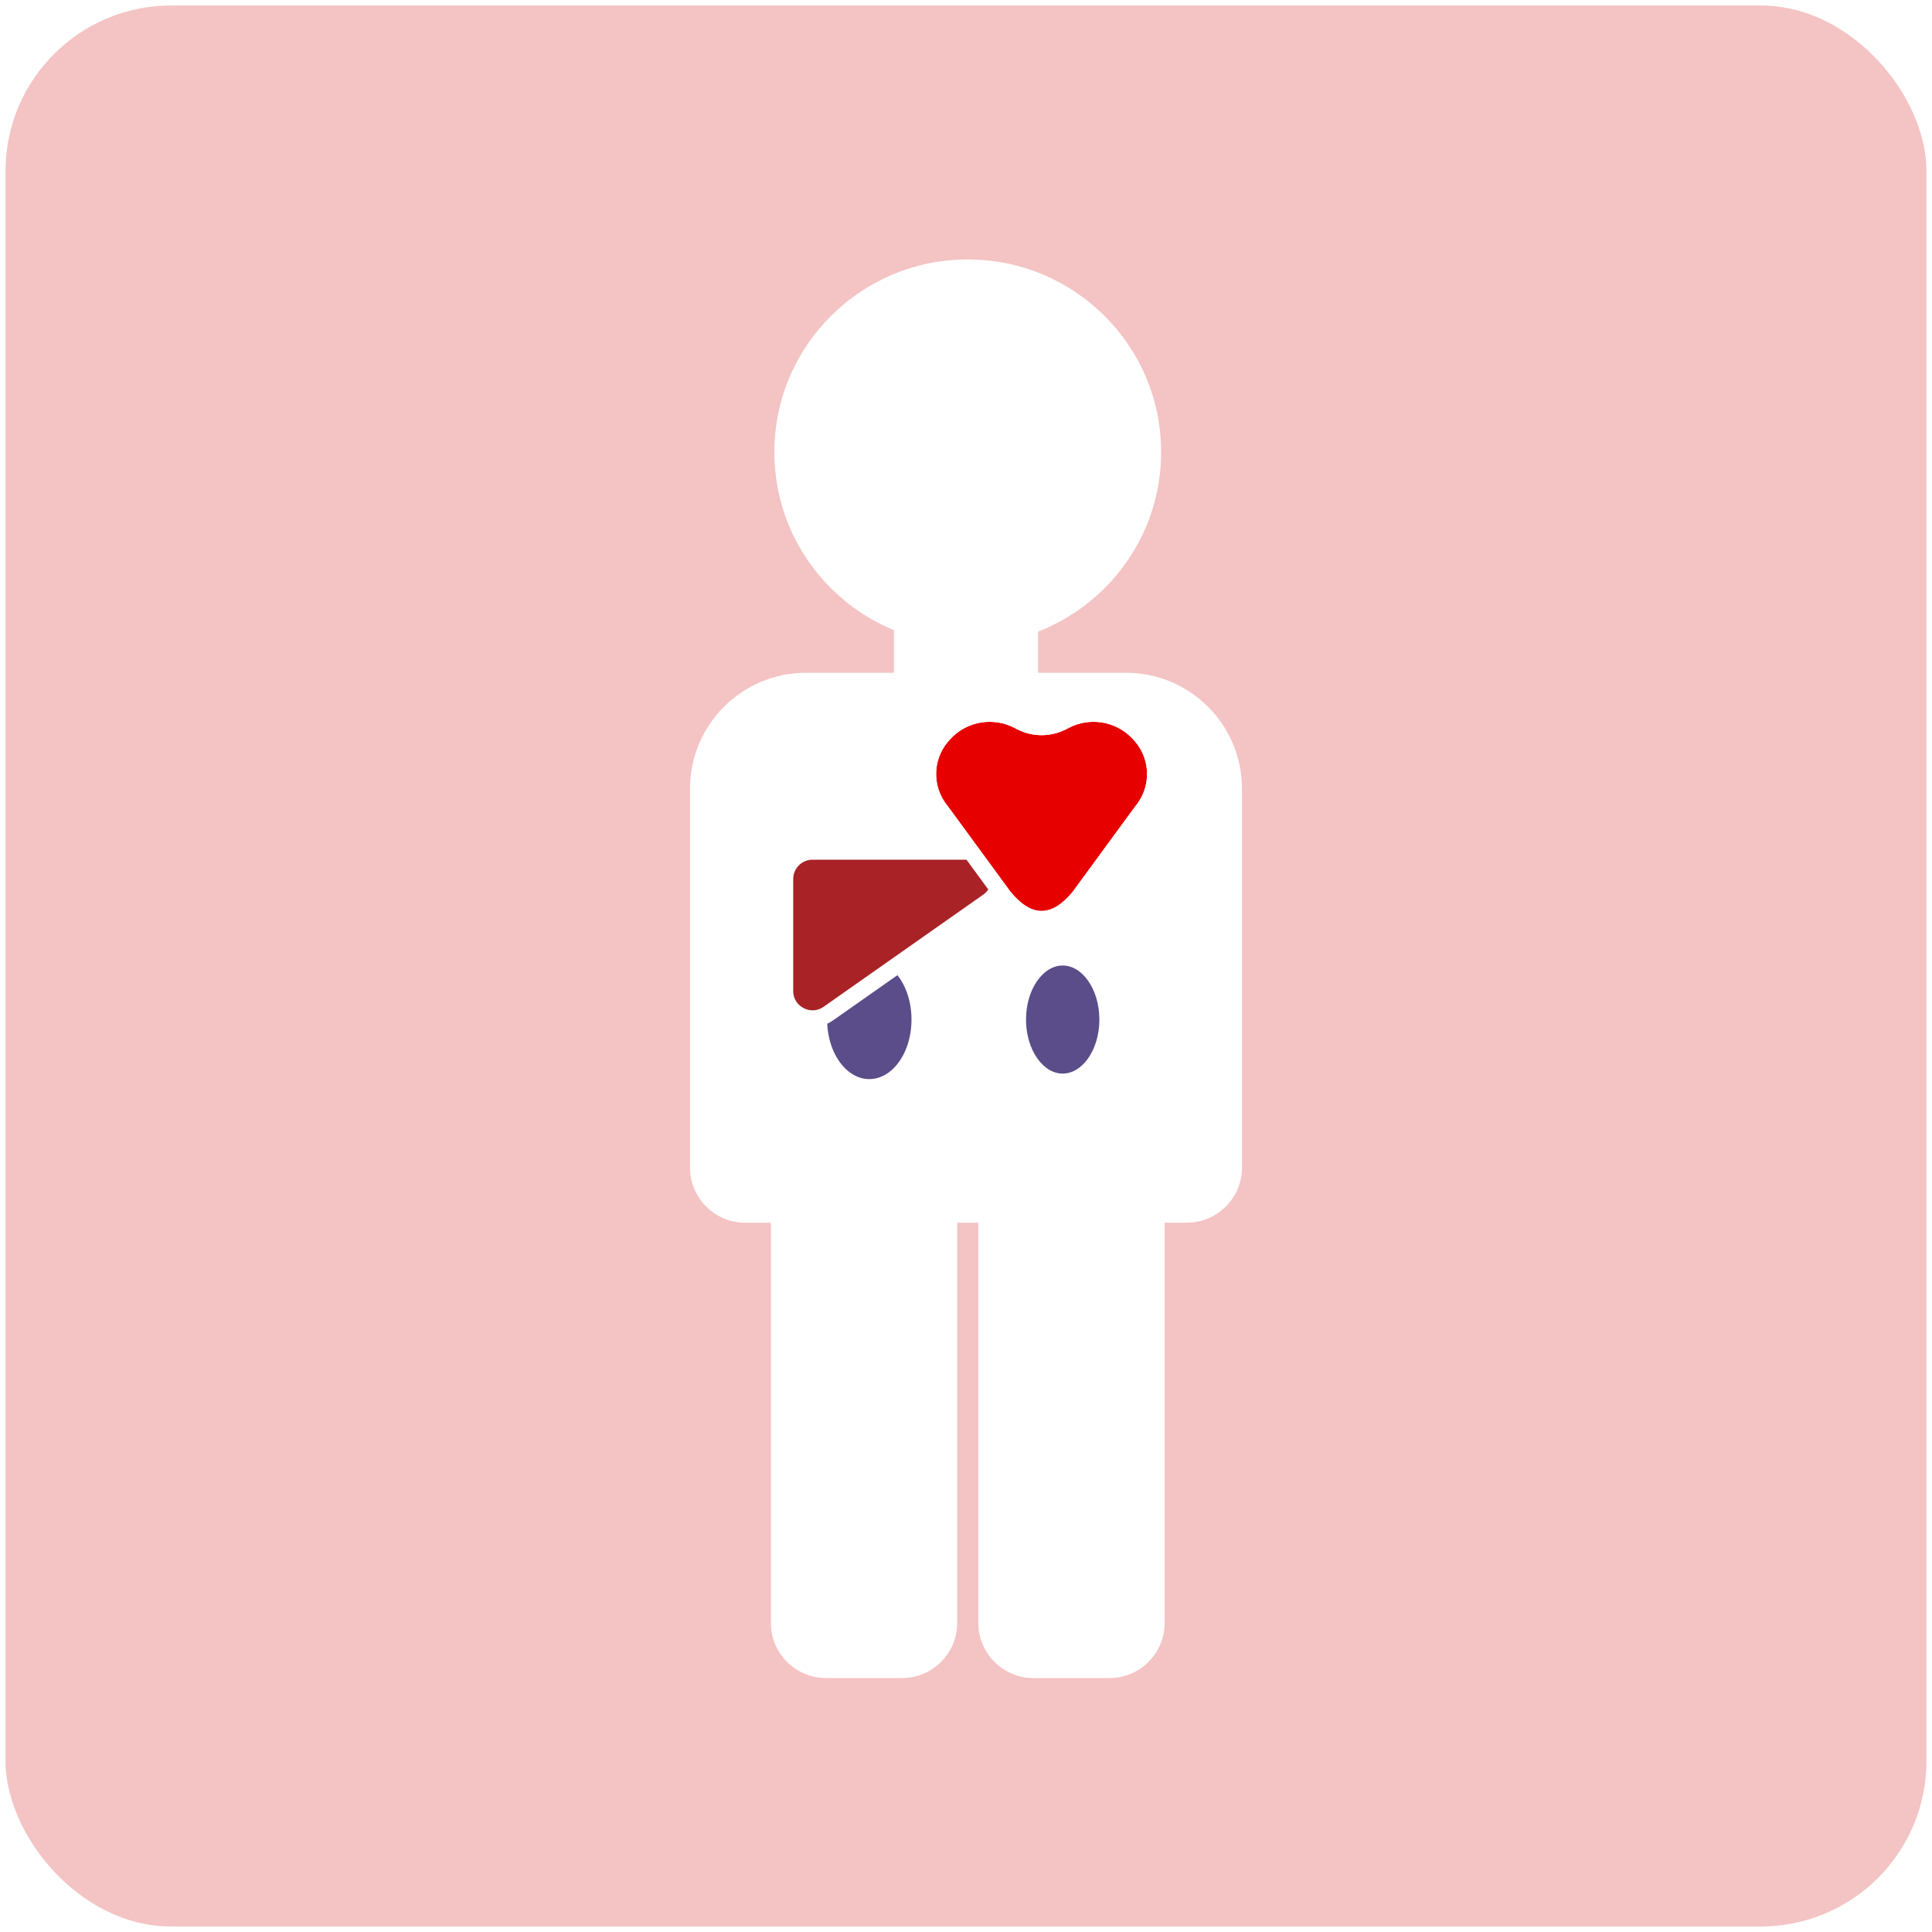
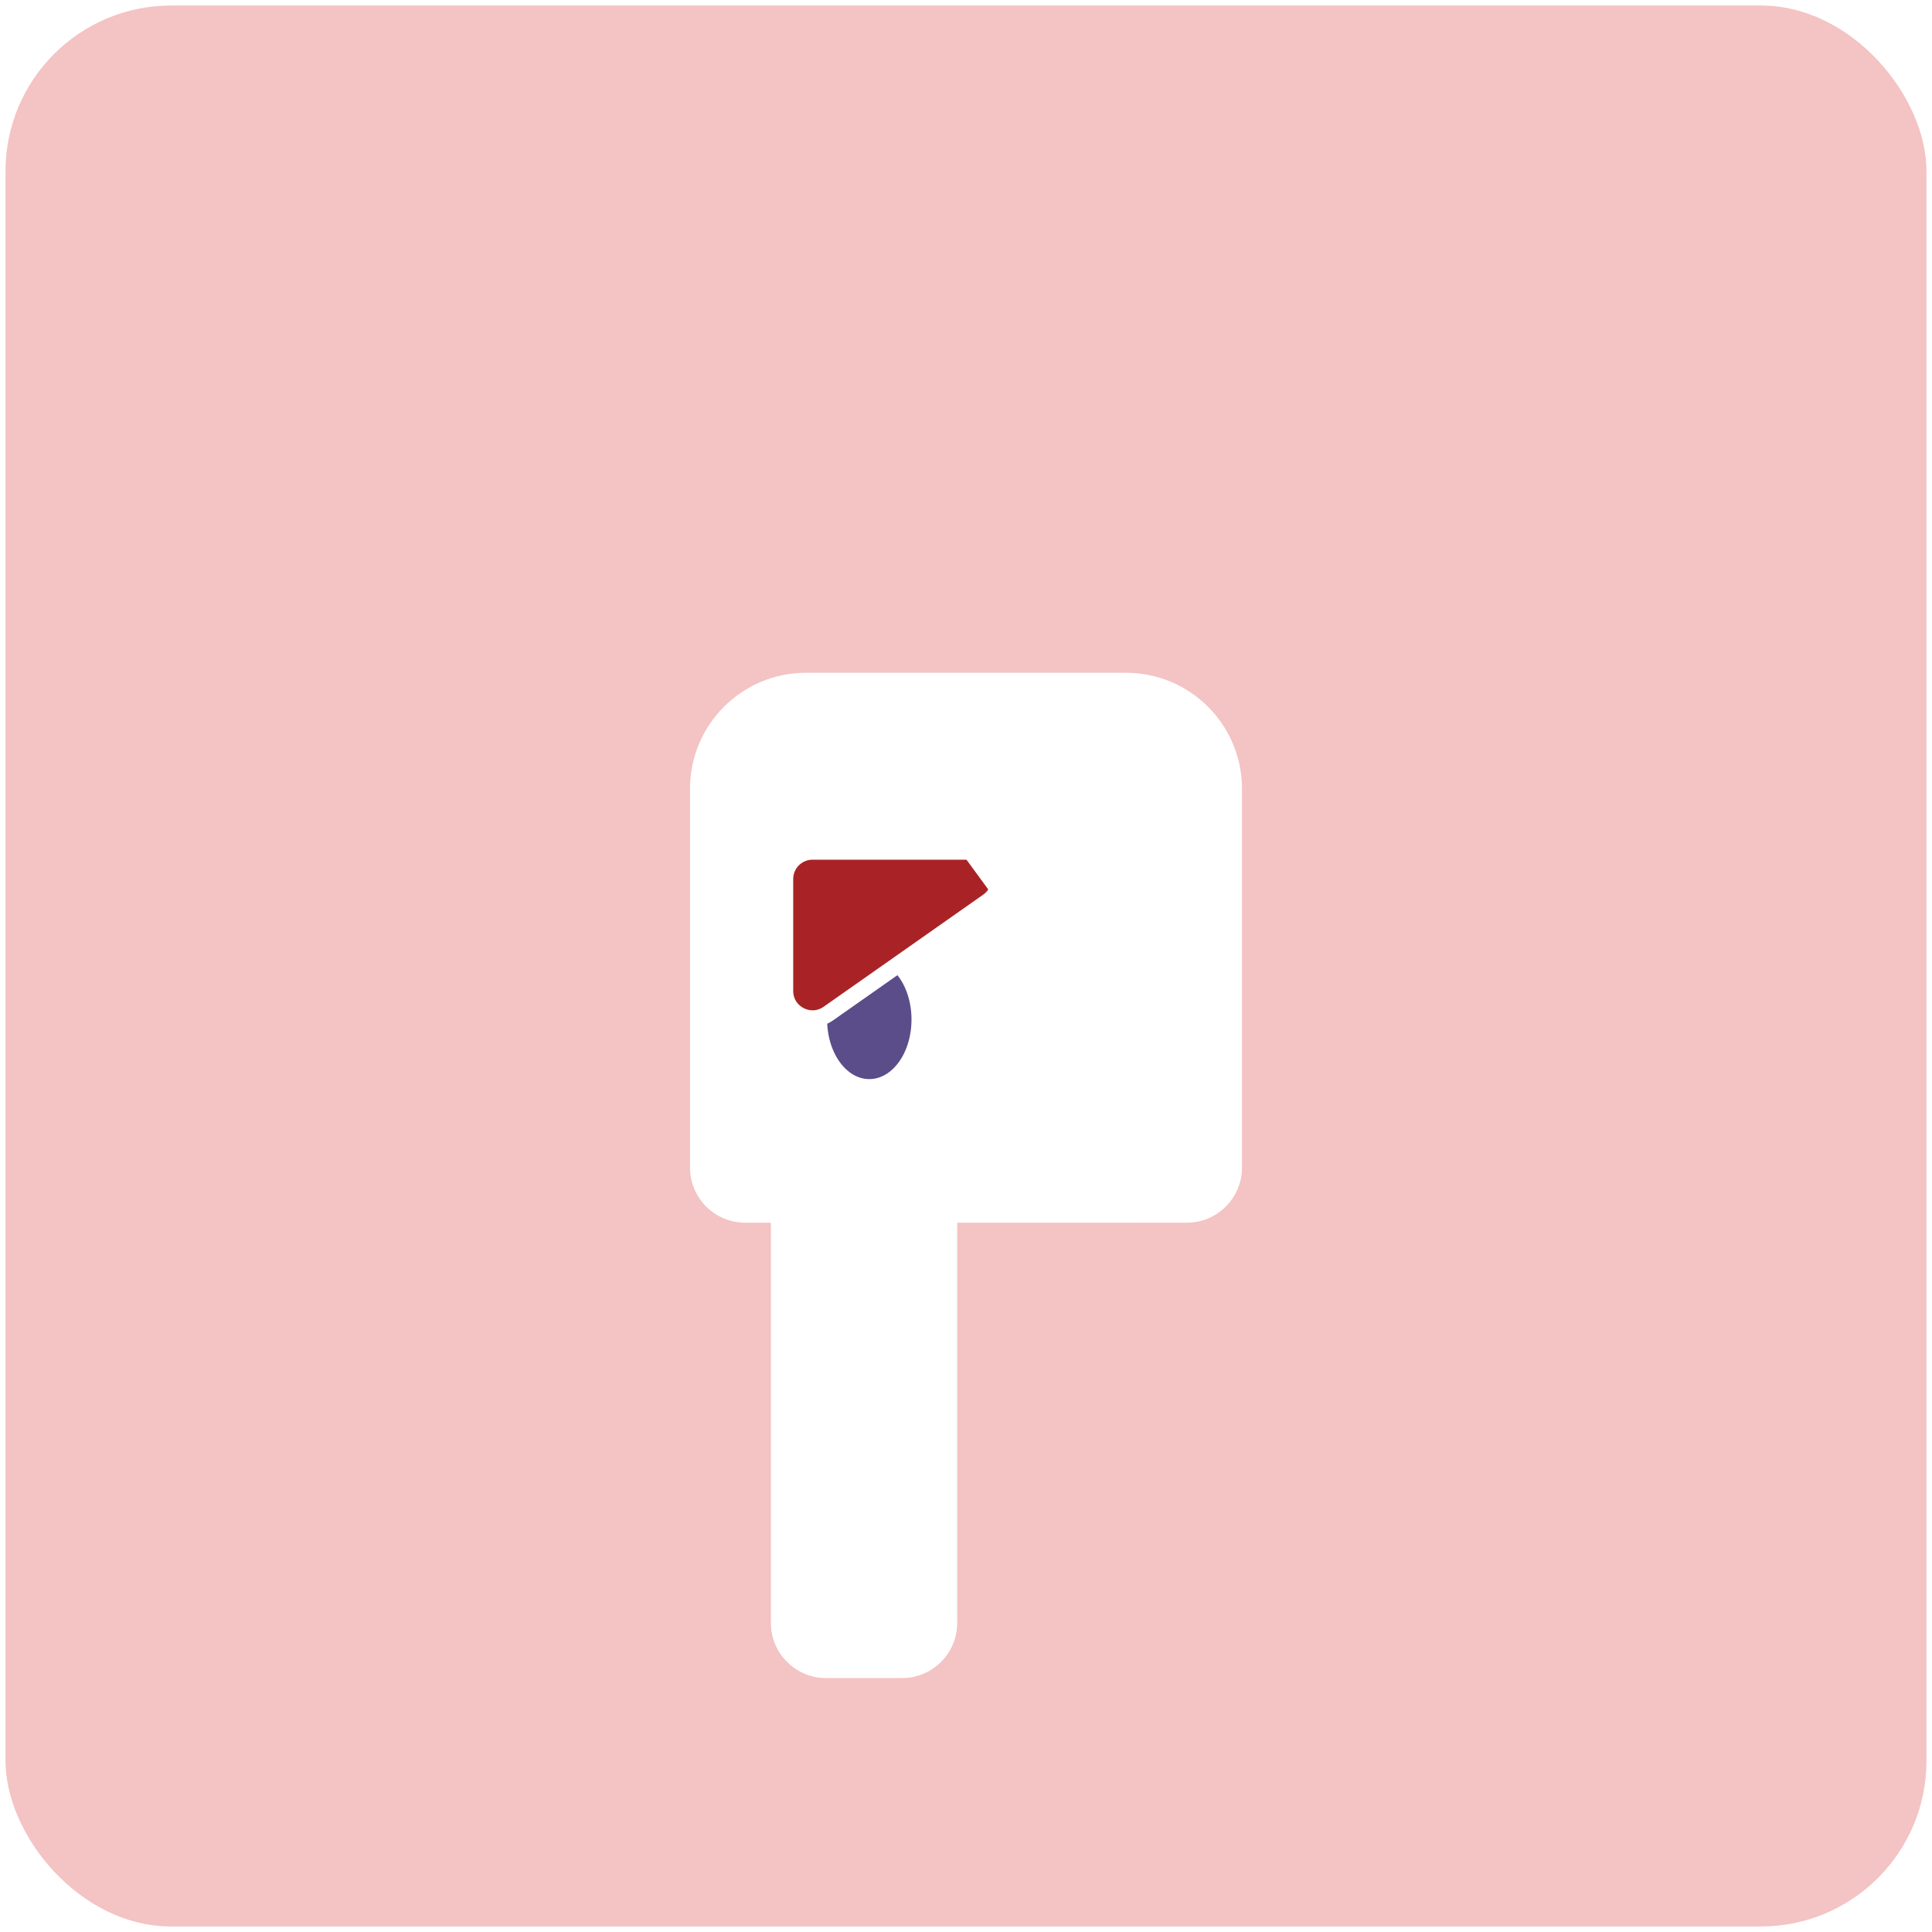
<svg xmlns="http://www.w3.org/2000/svg" width="650" height="650" viewBox="0 0 350 350" fill="none" preserveAspectRatio="xMinYMin">
  <rect width="350" height="350" fill="white" />
  <rect x="1" y="1" width="348" height="348" rx="30" fill="#F4C3C3" />
  <path d="M139.65 211.987H173.408V294C173.408 299.523 168.931 304 163.408 304H149.65C144.128 304 139.65 299.522 139.65 294V211.987Z" fill="white" />
-   <path d="M177.23 211.987H210.988V294C210.988 299.523 206.511 304 200.988 304H187.23C181.708 304 177.23 299.522 177.23 294V211.987Z" fill="white" />
  <path d="M203.98 121.879V121.879C215.589 121.879 225 131.289 225 142.898V211.506C225 217.029 220.522 221.506 215 221.506H203.98V121.879Z" fill="white" />
  <path d="M125 142.898C125 131.289 134.411 121.879 146.019 121.879V121.879V221.506H135C129.477 221.506 125 217.029 125 211.506V142.898Z" fill="white" />
-   <rect x="161.943" y="112.36" width="26.115" height="23.479" fill="white" />
  <rect x="146.02" y="121.879" width="57.962" height="99.627" fill="white" />
-   <ellipse cx="175.319" cy="81.901" rx="35.032" ry="34.901" fill="white" />
  <path d="M166.626 184.702C166.626 181.449 165.695 178.44 164.112 176.206C162.531 173.976 160.209 172.414 157.483 172.414C154.757 172.414 152.435 173.976 150.855 176.206C149.272 178.44 148.34 181.449 148.34 184.702C148.34 187.954 149.272 190.963 150.855 193.197C152.435 195.427 154.757 196.989 157.483 196.989C160.209 196.989 162.531 195.427 164.112 193.197C165.695 190.963 166.626 187.954 166.626 184.702Z" fill="#5A4D89" stroke="white" stroke-width="3" />
-   <path d="M192.516 174.414C194.422 174.414 196.196 175.503 197.513 177.363C198.83 179.221 199.66 181.814 199.66 184.702C199.66 187.589 198.83 190.182 197.513 192.041C196.196 193.9 194.422 194.989 192.516 194.989C190.611 194.989 188.837 193.9 187.52 192.041C186.203 190.182 185.373 187.589 185.373 184.702C185.373 181.814 186.203 179.221 187.52 177.363C188.837 175.503 190.611 174.414 192.516 174.414Z" fill="#5A4D89" stroke="white" />
  <path d="M142.197 159.242V179.52C142.197 183.569 146.758 185.939 150.071 183.612L178.937 163.334C182.934 160.526 180.947 154.242 176.063 154.242H147.197C144.436 154.242 142.197 156.481 142.197 159.242Z" fill="#A92326" stroke="white" stroke-width="3" />
-   <path d="M194.279 161.618C190.477 166.167 186.911 166.167 183.11 161.618L171.72 146.069C168.653 142.399 168.92 137.064 172.339 133.702L172.542 133.503C175.492 130.603 180.042 129.929 183.743 131.844L184.239 132.101C187.025 133.542 190.363 133.542 193.149 132.101L193.645 131.844C197.346 129.929 201.897 130.603 204.847 133.503L205.049 133.702C208.468 137.064 208.736 142.399 205.668 146.069L194.279 161.618Z" fill="#E60000" />
  <path fill-rule="evenodd" clip-rule="evenodd" d="M170.439 131.364C174.323 127.545 180.281 126.674 185.122 129.18L185.618 129.436C187.539 130.43 189.849 130.43 191.77 129.436L192.267 129.18C197.108 126.674 203.066 127.545 206.95 131.364L207.152 131.563C211.657 135.992 212.04 143.042 208.036 147.914L196.642 163.468L196.581 163.541C194.465 166.073 191.86 168.029 188.694 168.029C185.528 168.029 182.923 166.073 180.808 163.541L180.746 163.468L169.353 147.914C165.349 143.042 165.731 135.992 170.236 131.563C170.236 131.563 170.236 131.563 170.236 131.563L170.439 131.364ZM171.72 146.069L183.11 161.617C186.911 166.167 190.477 166.167 194.279 161.617L205.668 146.069C208.736 142.399 208.469 137.064 205.049 133.702L204.847 133.503C201.897 130.603 197.346 129.929 193.645 131.844L193.149 132.101C190.363 133.542 187.025 133.542 184.24 132.101L183.743 131.844C180.043 129.929 175.492 130.603 172.542 133.503L172.34 133.702C168.92 137.064 168.653 142.399 171.72 146.069Z" fill="white" />
</svg>